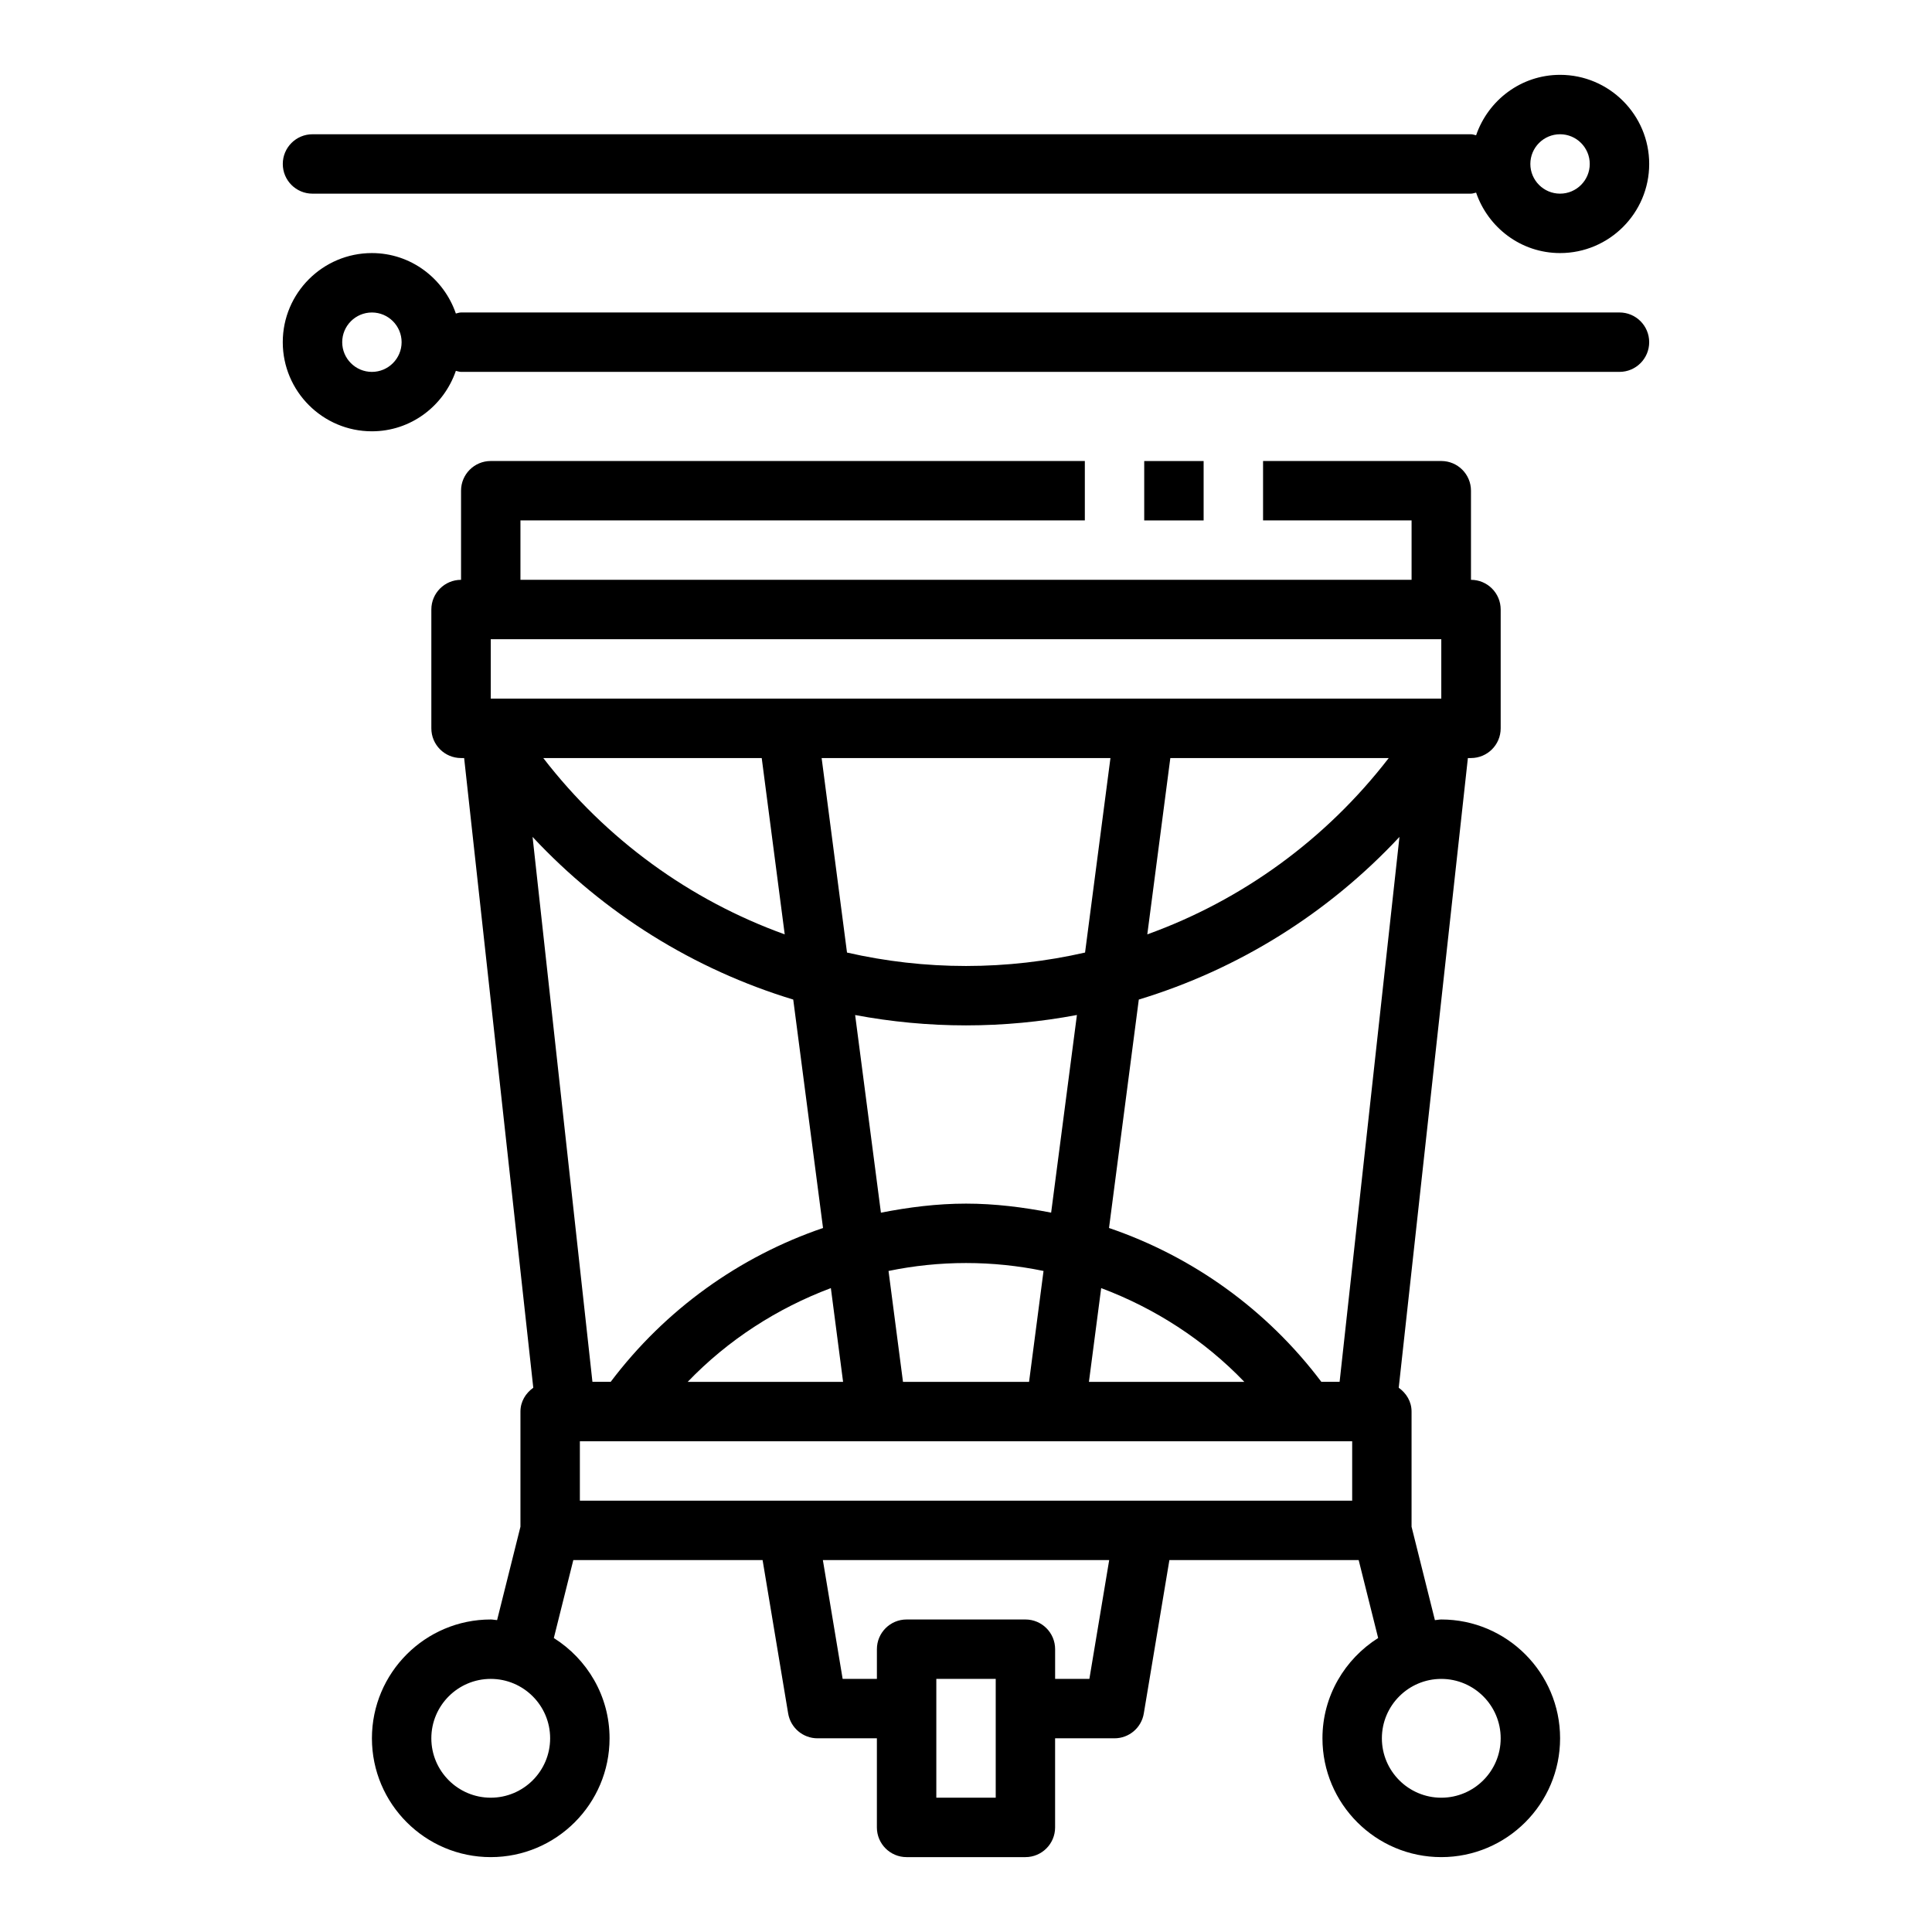
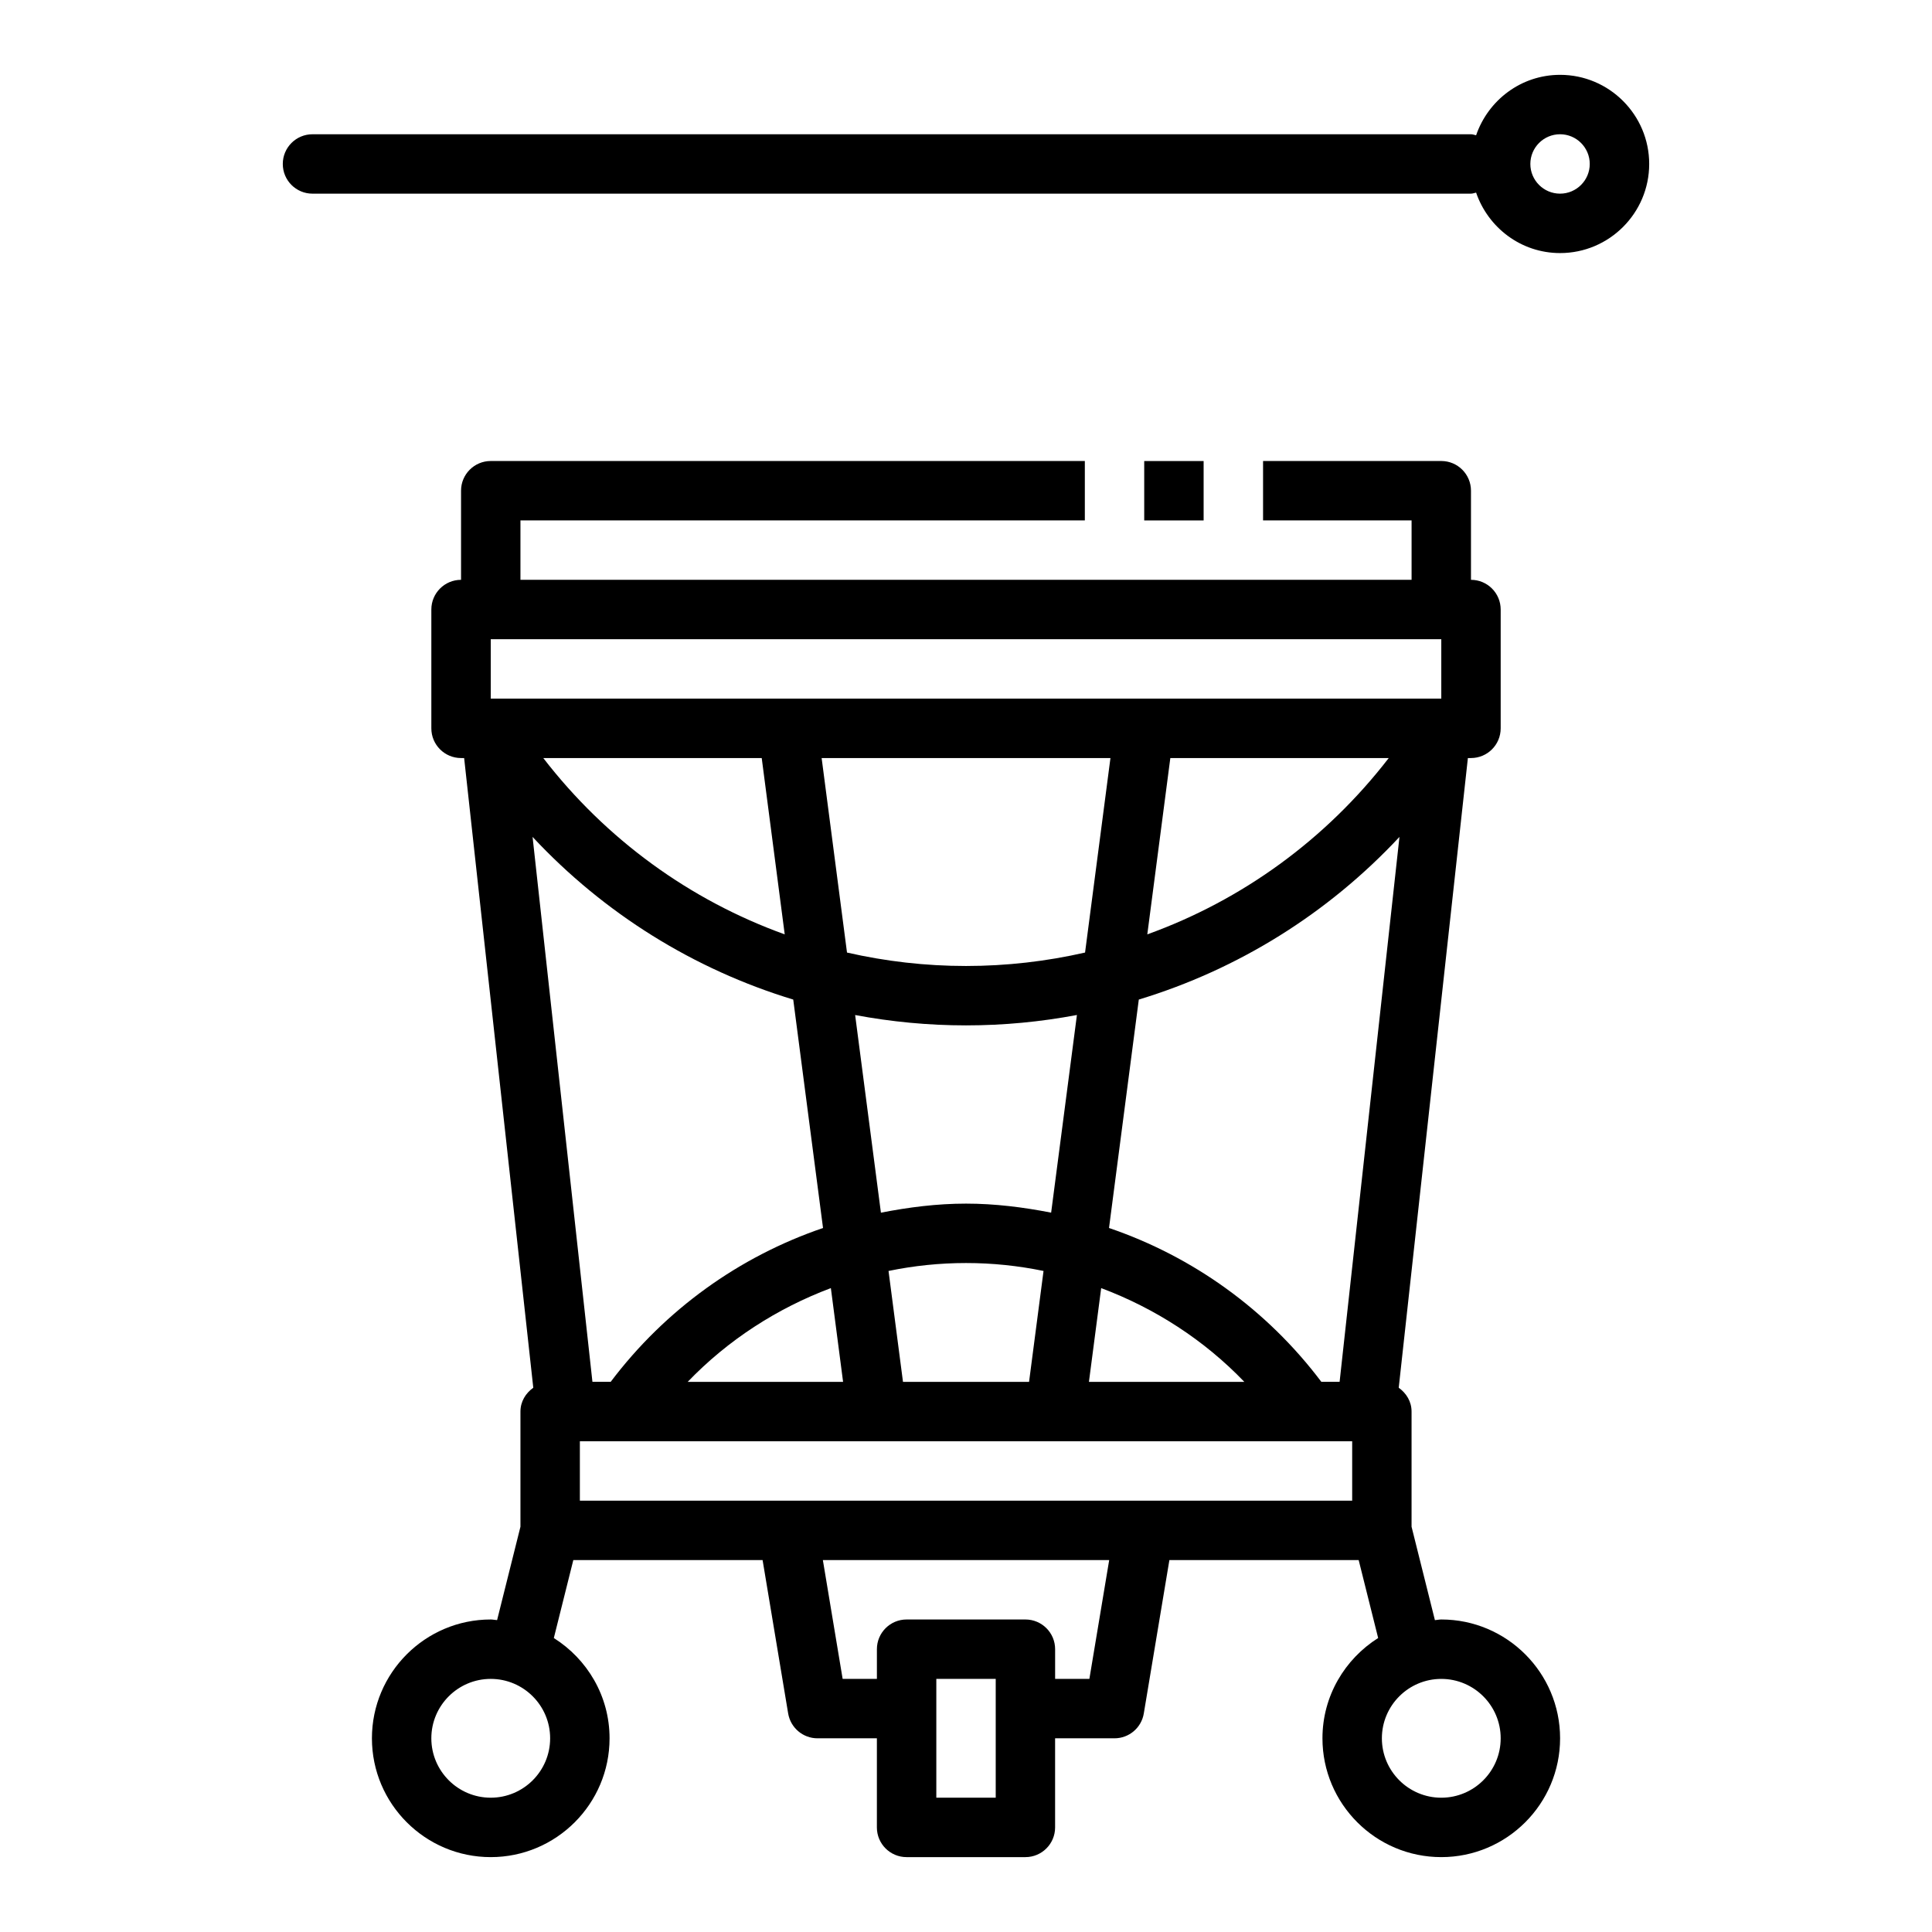
<svg xmlns="http://www.w3.org/2000/svg" fill="#000000" width="800px" height="800px" version="1.1" viewBox="144 144 512 512">
  <g>
    <path d="m447.23 266.18h15.742v15.742h-15.742z" />
-     <path d="m573.18 226.81h-307.01c-0.488 0-0.906 0.188-1.363 0.277-3.188-9.281-11.902-16.02-22.254-16.02-13.02 0-23.617 10.598-23.617 23.617s10.598 23.617 23.617 23.617c10.352 0 19.066-6.738 22.254-16.02 0.457 0.082 0.875 0.273 1.363 0.273h307.01c4.352 0 7.871-3.527 7.871-7.871 0-4.348-3.519-7.875-7.871-7.875zm-330.62 15.746c-4.344 0-7.871-3.535-7.871-7.871s3.527-7.871 7.871-7.871 7.871 3.535 7.871 7.871-3.527 7.871-7.871 7.871z" />
    <path d="m226.81 195.32h307.01c0.488 0 0.906-0.188 1.363-0.277 3.188 9.285 11.902 16.023 22.254 16.023 13.02 0 23.617-10.598 23.617-23.617s-10.598-23.617-23.617-23.617c-10.352 0-19.066 6.738-22.254 16.02-0.457-0.086-0.871-0.273-1.359-0.273h-307.01c-4.352 0-7.871 3.527-7.871 7.871 0 4.348 3.519 7.871 7.871 7.871zm330.62-15.742c4.344 0 7.871 3.535 7.871 7.871s-3.527 7.871-7.871 7.871-7.871-3.535-7.871-7.871 3.527-7.871 7.871-7.871z" />
    <path d="m525.95 573.18c-0.574 0-1.117 0.141-1.684 0.172l-6.188-24.75v-30.527c0-2.652-1.395-4.879-3.402-6.305l18.328-166.88h0.82c4.352 0 7.871-3.527 7.871-7.871v-31.488c0-4.344-3.519-7.871-7.871-7.871v-23.617c0-4.344-3.519-7.871-7.871-7.871h-47.23v15.742h39.359v15.742l-236.16 0.004v-15.742h149.57v-15.742l-157.44-0.004c-4.352 0-7.871 3.527-7.871 7.871v23.617c-4.352 0-7.871 3.527-7.871 7.871v31.488c0 4.344 3.519 7.871 7.871 7.871h0.82l18.324 166.88c-2.008 1.426-3.402 3.652-3.402 6.305v30.527l-6.188 24.742c-0.566-0.023-1.109-0.164-1.684-0.164-17.367 0-31.488 14.121-31.488 31.488s14.121 31.488 31.488 31.488 31.488-14.121 31.488-31.488c0-11.203-5.926-20.996-14.77-26.574l5.164-20.66h50.16l6.777 40.66c0.641 3.785 3.922 6.574 7.769 6.574h15.742v23.617c0 4.344 3.519 7.871 7.871 7.871h31.488c4.352 0 7.871-3.527 7.871-7.871v-23.617h15.742c3.848 0 7.133-2.785 7.762-6.574l6.785-40.66h50.16l5.164 20.656c-8.832 5.582-14.762 15.375-14.762 26.578 0 17.367 14.121 31.488 31.488 31.488 17.367 0 31.488-14.121 31.488-31.488s-14.121-31.488-31.488-31.488zm-251.9 47.23c-8.684 0-15.742-7.062-15.742-15.742 0-8.684 7.062-15.742 15.742-15.742 8.684 0 15.742 7.062 15.742 15.742 0 8.684-7.059 15.742-15.742 15.742zm220.12-110.21c-14.43-19.145-34.086-33.211-56.27-40.77l7.894-60.535c26.309-7.988 50.113-22.773 69.078-43.105l-15.863 144.41zm-193.17 0-15.863-144.41c18.965 20.332 42.777 35.117 69.078 43.105l7.894 60.535c-22.176 7.566-41.832 21.625-56.27 40.77zm211.03-165.31c-16.688 21.633-38.91 37.691-63.984 46.727l6.102-46.727zm-80.48 51.547c-10.219 2.328-20.785 3.559-31.543 3.559-10.762 0-21.324-1.227-31.543-3.559l-6.723-51.547h76.539zm-2.156 16.547-6.832 52.379c-7.387-1.441-14.898-2.391-22.555-2.391-7.66 0-15.168 0.953-22.555 2.402l-6.832-52.379c9.578 1.797 19.41 2.742 29.387 2.742 9.973 0 19.805-0.945 29.387-2.754zm-83.531-68.094 6.094 46.727c-25.074-9.035-47.297-25.105-63.984-46.727zm18.324 140.47 3.238 24.844h-41.18c10.676-11.109 23.703-19.492 37.941-24.844zm19.113 24.844-3.832-29.387c6.699-1.387 13.57-2.102 20.539-2.102 6.965 0 13.84 0.715 20.539 2.102l-3.836 29.387zm52.523-24.844c14.242 5.352 27.27 13.738 37.934 24.844h-41.18zm90.133-171.96v15.742h-251.9v-15.742zm-118.08 307.01h-15.742v-31.488h15.742zm24.82-31.488h-9.078v-7.871c0-4.344-3.519-7.871-7.871-7.871h-31.488c-4.352 0-7.871 3.527-7.871 7.871v7.871h-9.078l-5.242-31.488h75.879zm69.645-47.23h-204.67v-15.742h11.965l180.74-0.004h11.965zm23.613 78.719c-8.684 0-15.742-7.062-15.742-15.742 0-8.684 7.062-15.742 15.742-15.742 8.684 0 15.742 7.062 15.742 15.742 0.004 8.684-7.059 15.742-15.742 15.742z" />
  </g>
</svg>